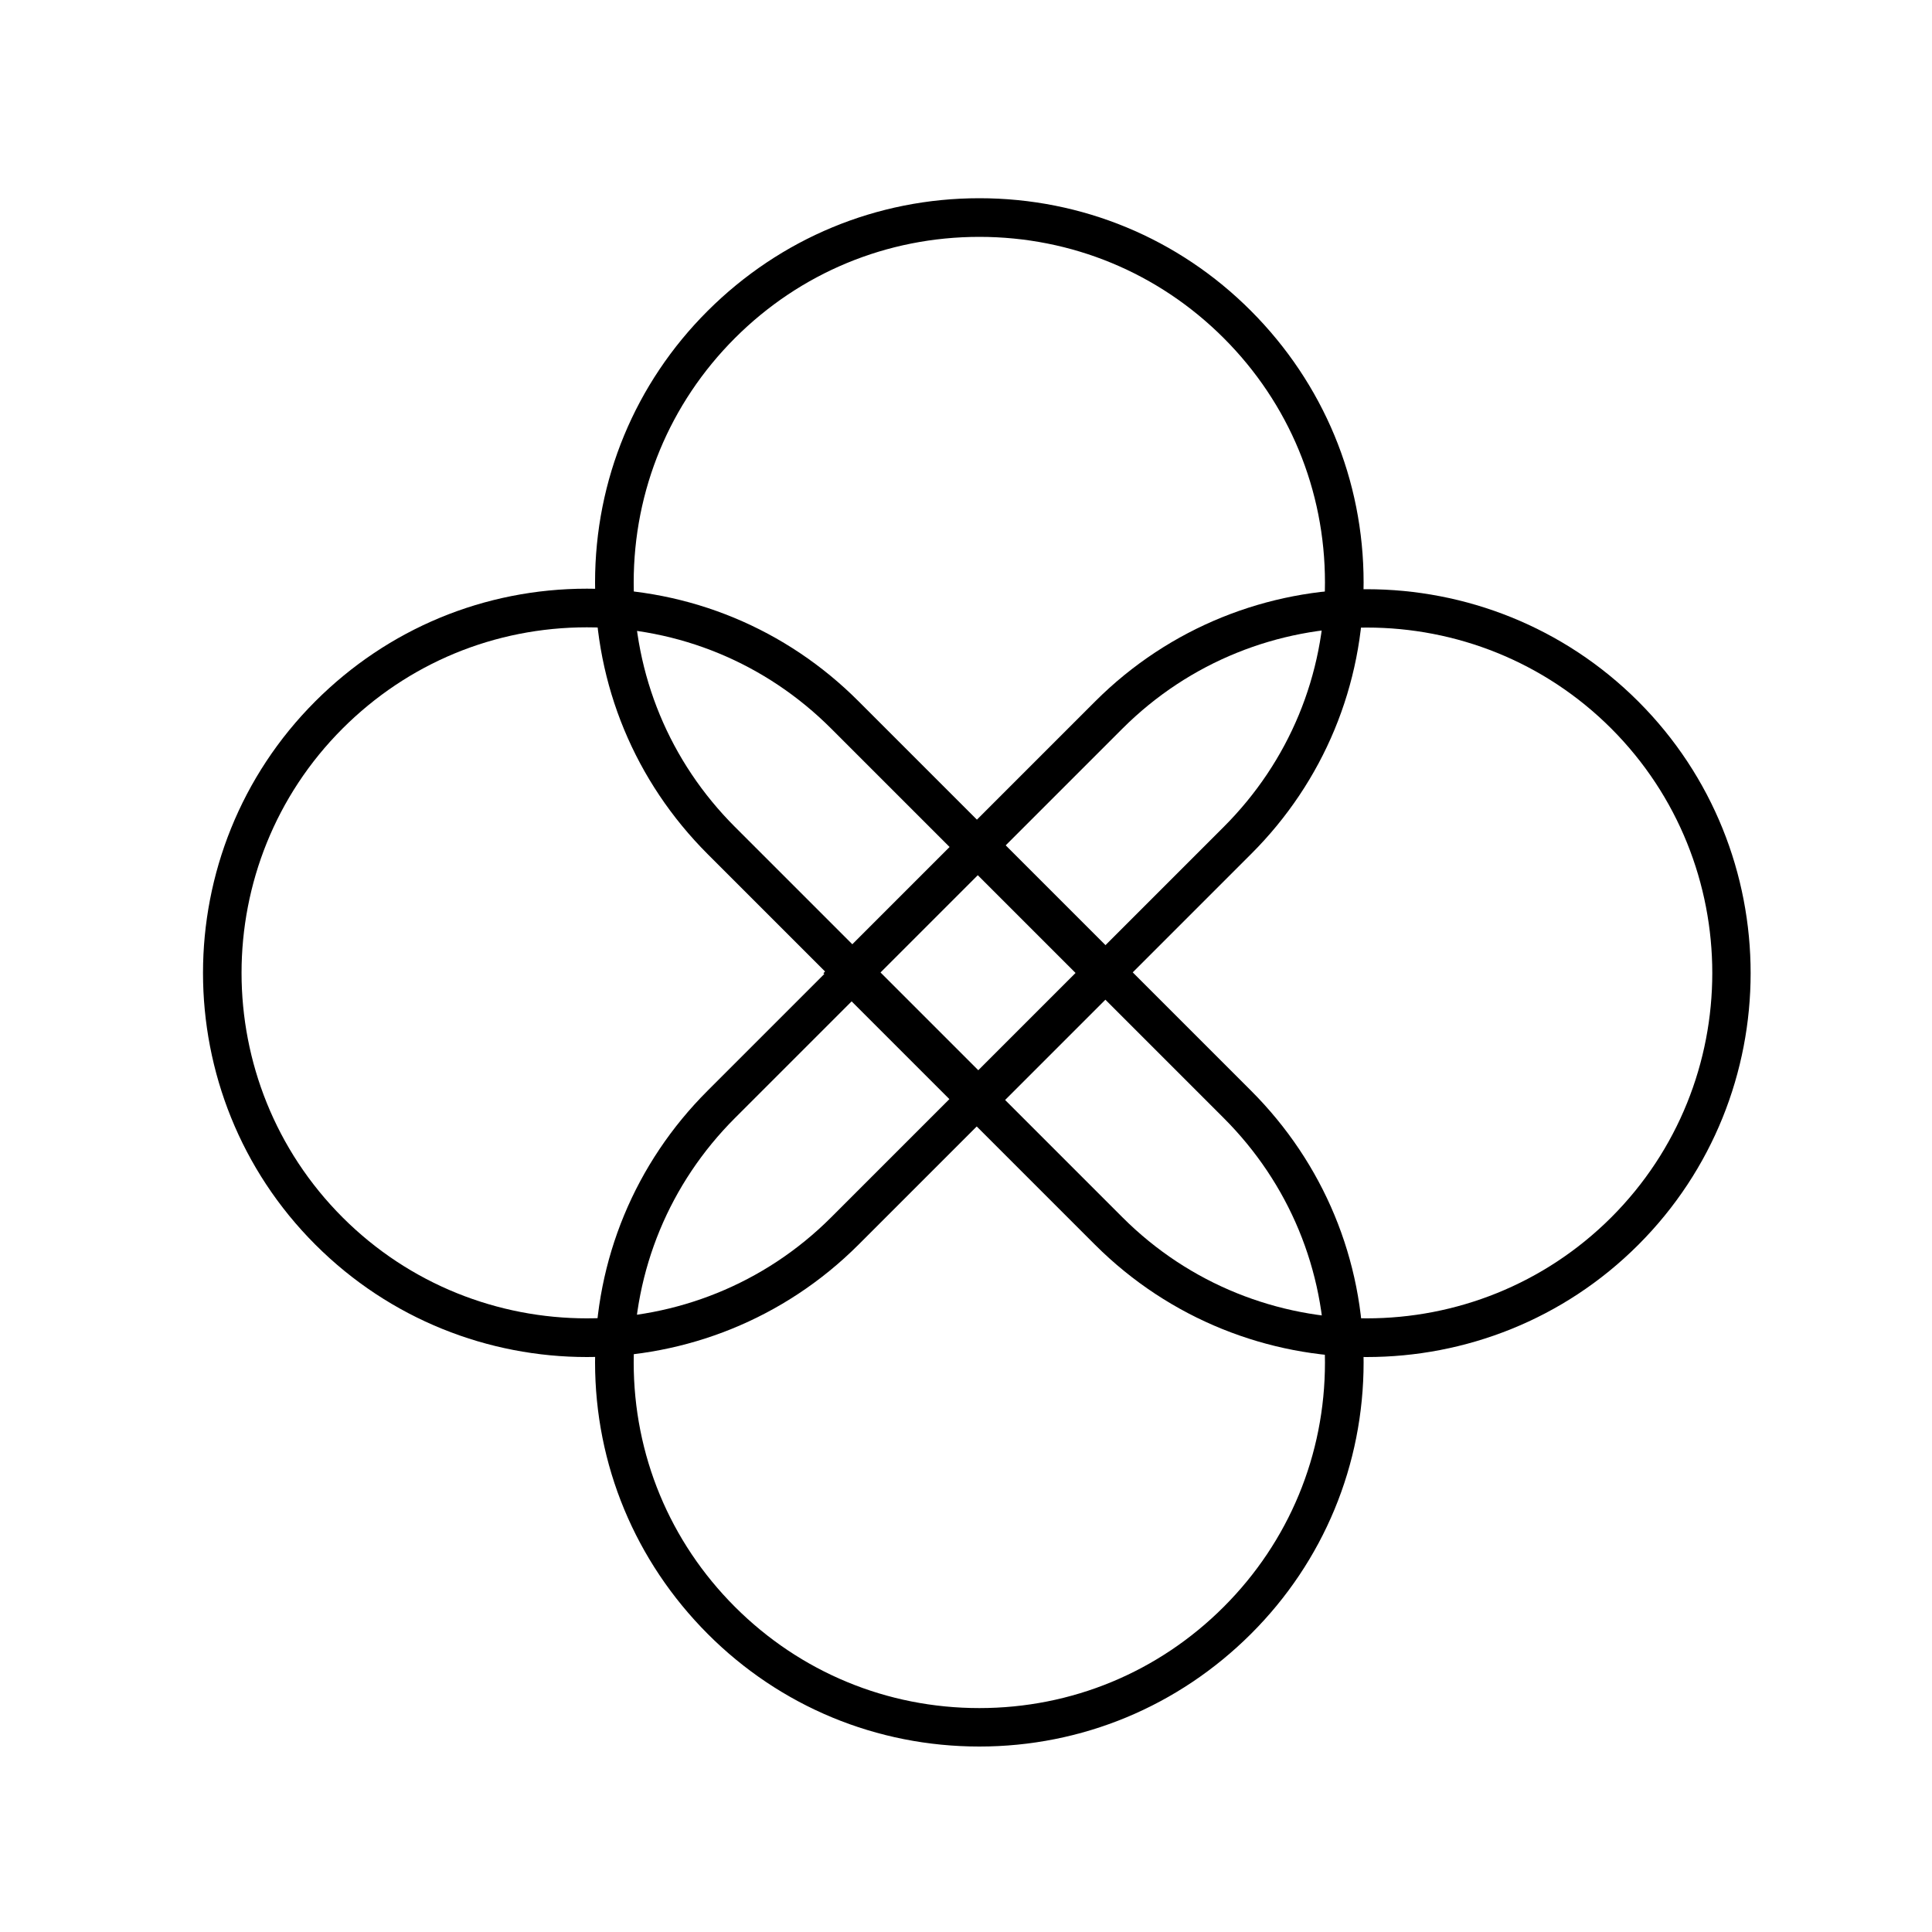
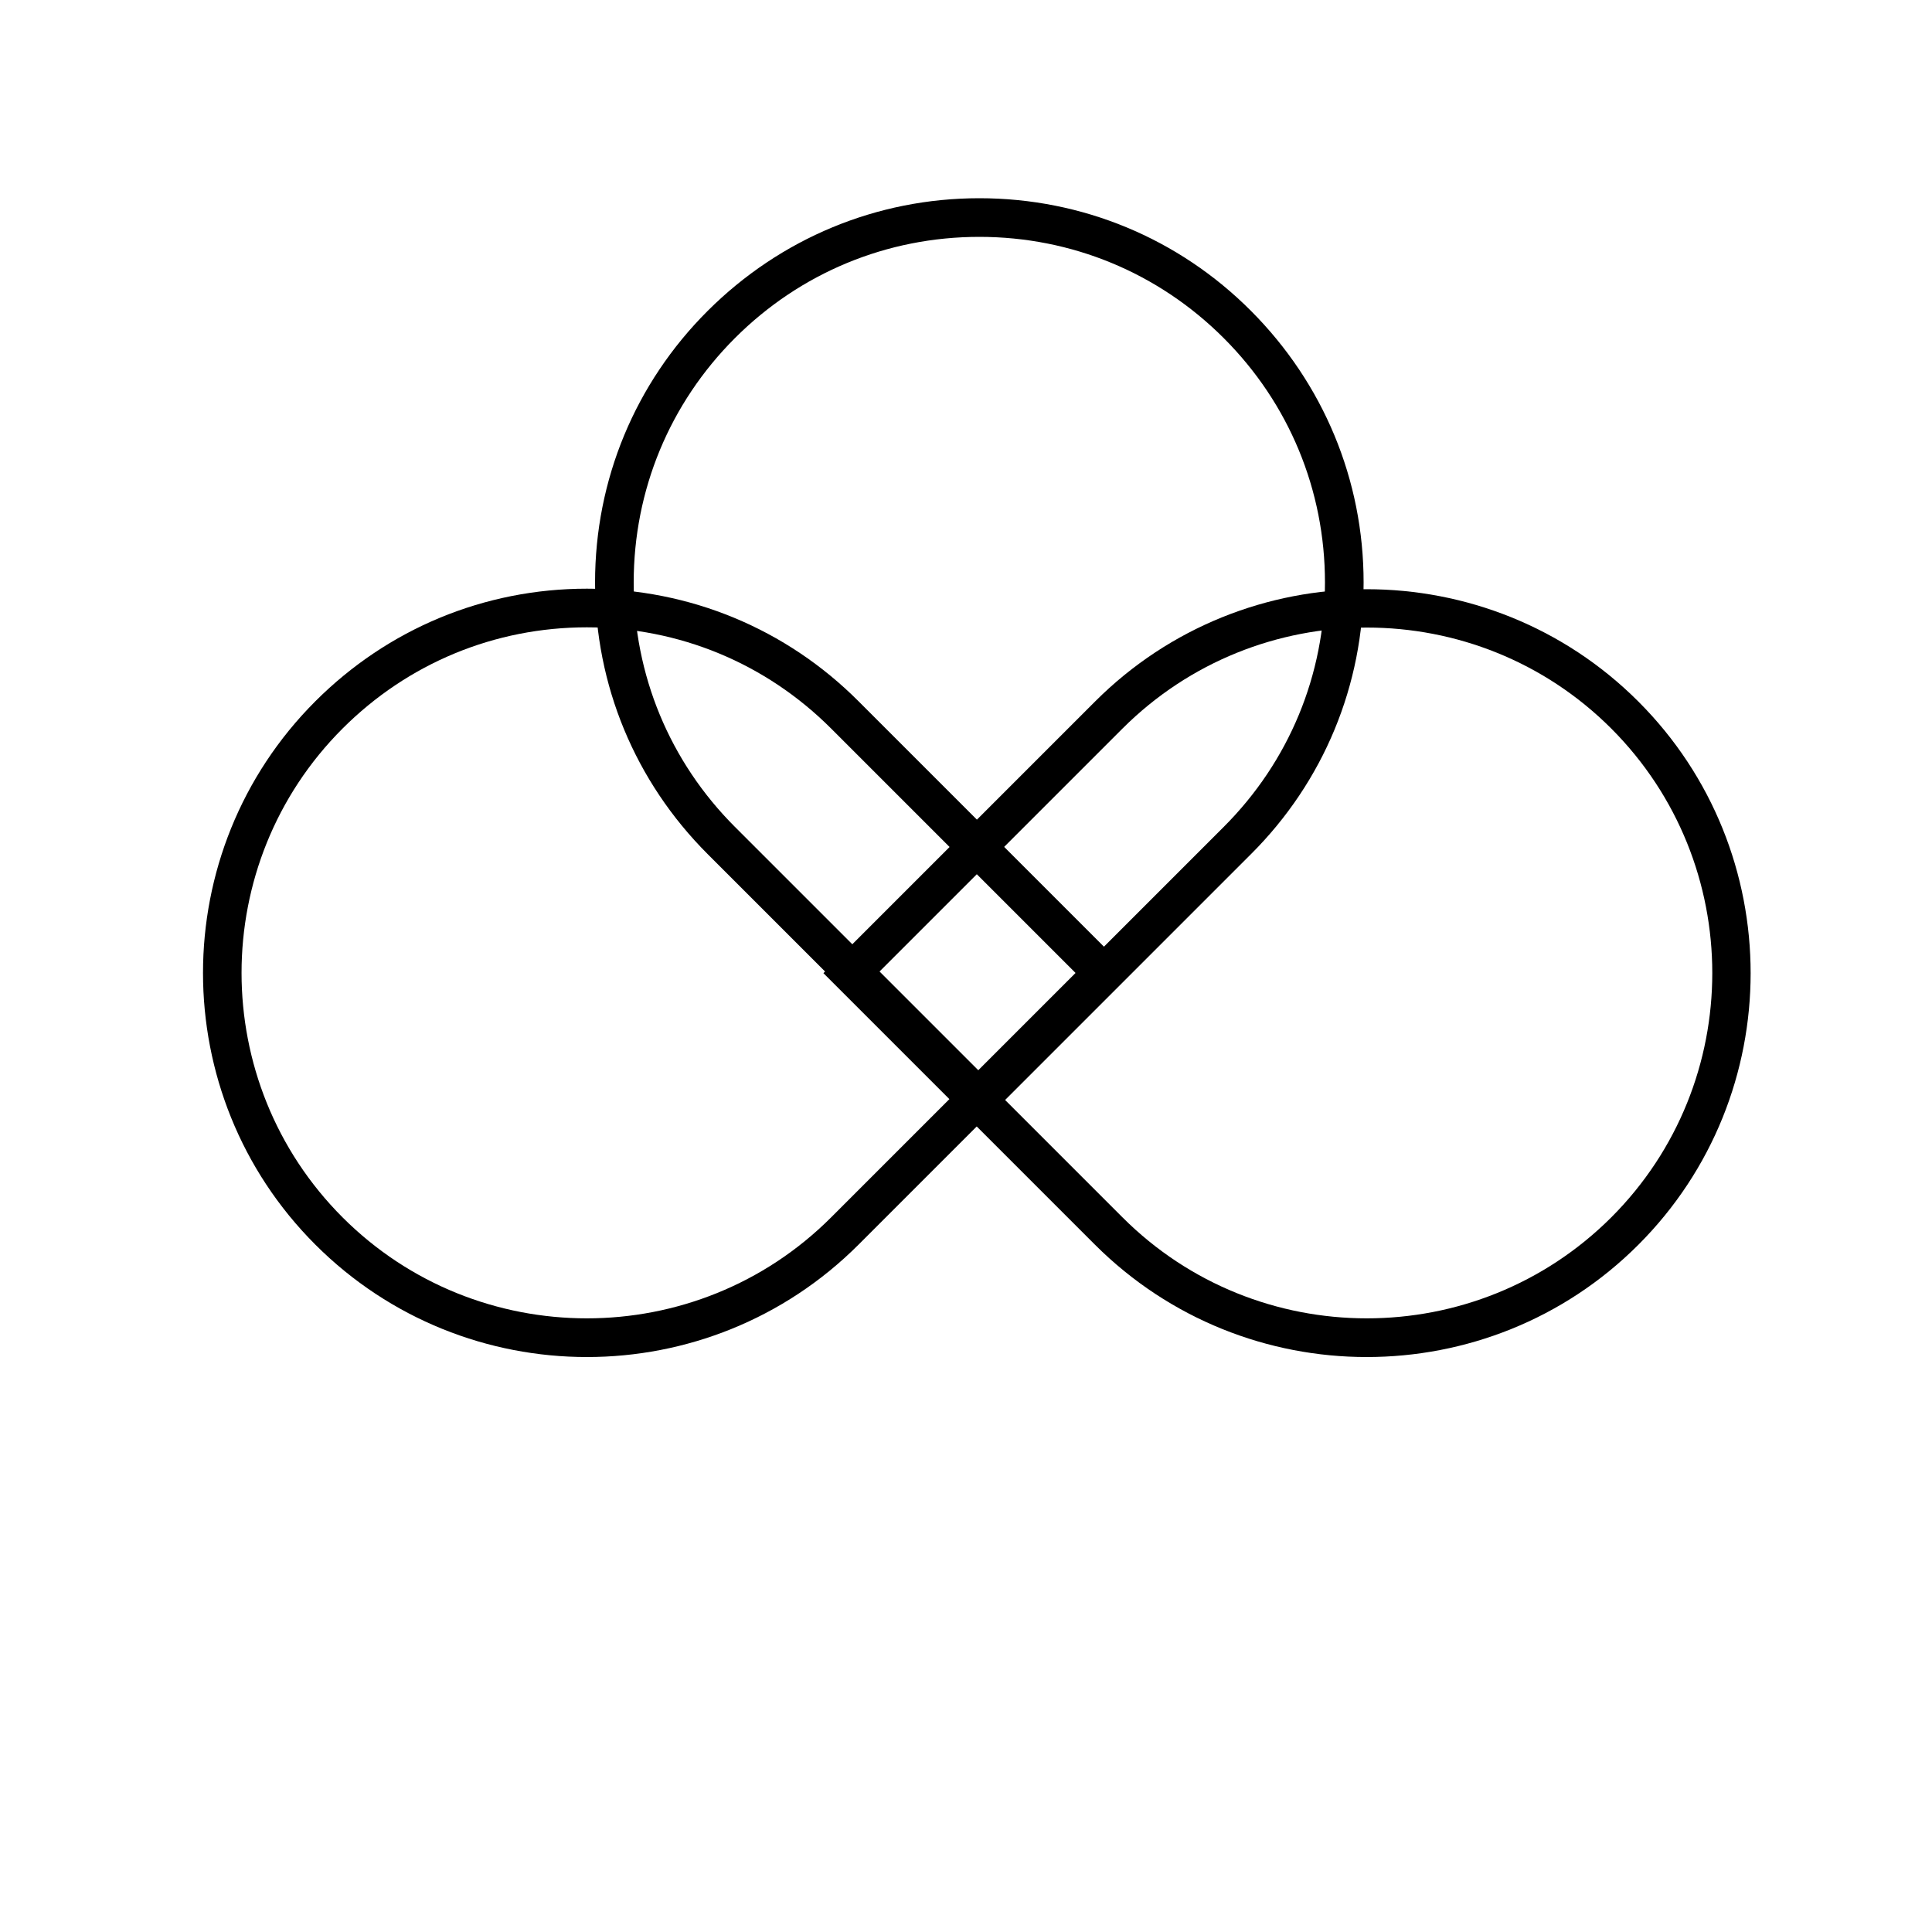
<svg xmlns="http://www.w3.org/2000/svg" id="Crafticons_-_Simple_Set" data-name="Crafticons - Simple Set" viewBox="0 0 100 100">
-   <path d="M50.69,90.4c-5.31,0-10.31-2.07-14.06-5.83s-5.83-8.75-5.83-14.06,2.07-10.31,5.83-14.06l14.06-14.06,14.06,14.06c3.76,3.76,5.83,8.75,5.83,14.06s-2.07,10.31-5.83,14.06-8.75,5.83-14.06,5.83ZM50.69,45.22l-12.65,12.65c-3.38,3.38-5.24,7.87-5.24,12.65s1.86,9.27,5.24,12.65c3.38,3.38,7.87,5.24,12.65,5.24s9.27-1.86,12.65-5.24c3.38-3.38,5.24-7.87,5.24-12.65s-1.86-9.27-5.24-12.65l-12.65-12.65Z" />
  <path d="M50.69,58.27l-14.06-14.06c-3.76-3.76-5.83-8.75-5.83-14.06s2.07-10.31,5.83-14.06,8.75-5.83,14.06-5.83,10.31,2.07,14.06,5.83,5.83,8.75,5.83,14.06-2.07,10.31-5.83,14.06l-14.06,14.06ZM50.69,12.26c-4.78,0-9.27,1.86-12.65,5.24-3.38,3.38-5.24,7.87-5.24,12.65s1.86,9.27,5.24,12.65l12.65,12.65,12.65-12.65c3.38-3.38,5.24-7.87,5.24-12.65s-1.86-9.27-5.24-12.65c-3.38-3.38-7.87-5.24-12.65-5.24Z" />
  <path d="M30.38,70.24c-5.09,0-10.18-1.94-14.06-5.82-7.75-7.75-7.75-20.37,0-28.12,3.76-3.76,8.75-5.83,14.06-5.83s10.31,2.07,14.06,5.83l14.06,14.06-14.06,14.06c-3.88,3.88-8.97,5.82-14.06,5.82ZM30.38,32.47c-4.78,0-9.27,1.86-12.65,5.24-6.97,6.97-6.97,18.32,0,25.3,6.97,6.97,18.32,6.97,25.29,0l12.65-12.65-12.65-12.65c-3.38-3.38-7.87-5.24-12.65-5.24Z" />
  <path d="M70.74,70.24c-5.09,0-10.18-1.94-14.06-5.81l-14.06-14.06,14.06-14.06c7.75-7.75,20.37-7.75,28.12,0,7.75,7.75,7.75,20.37,0,28.12-3.88,3.88-8.97,5.81-14.06,5.81ZM45.45,50.36l12.65,12.65c6.97,6.97,18.32,6.97,25.3,0,6.97-6.97,6.97-18.32,0-25.3-6.97-6.97-18.32-6.97-25.3,0l-12.65,12.65Z" />
</svg>